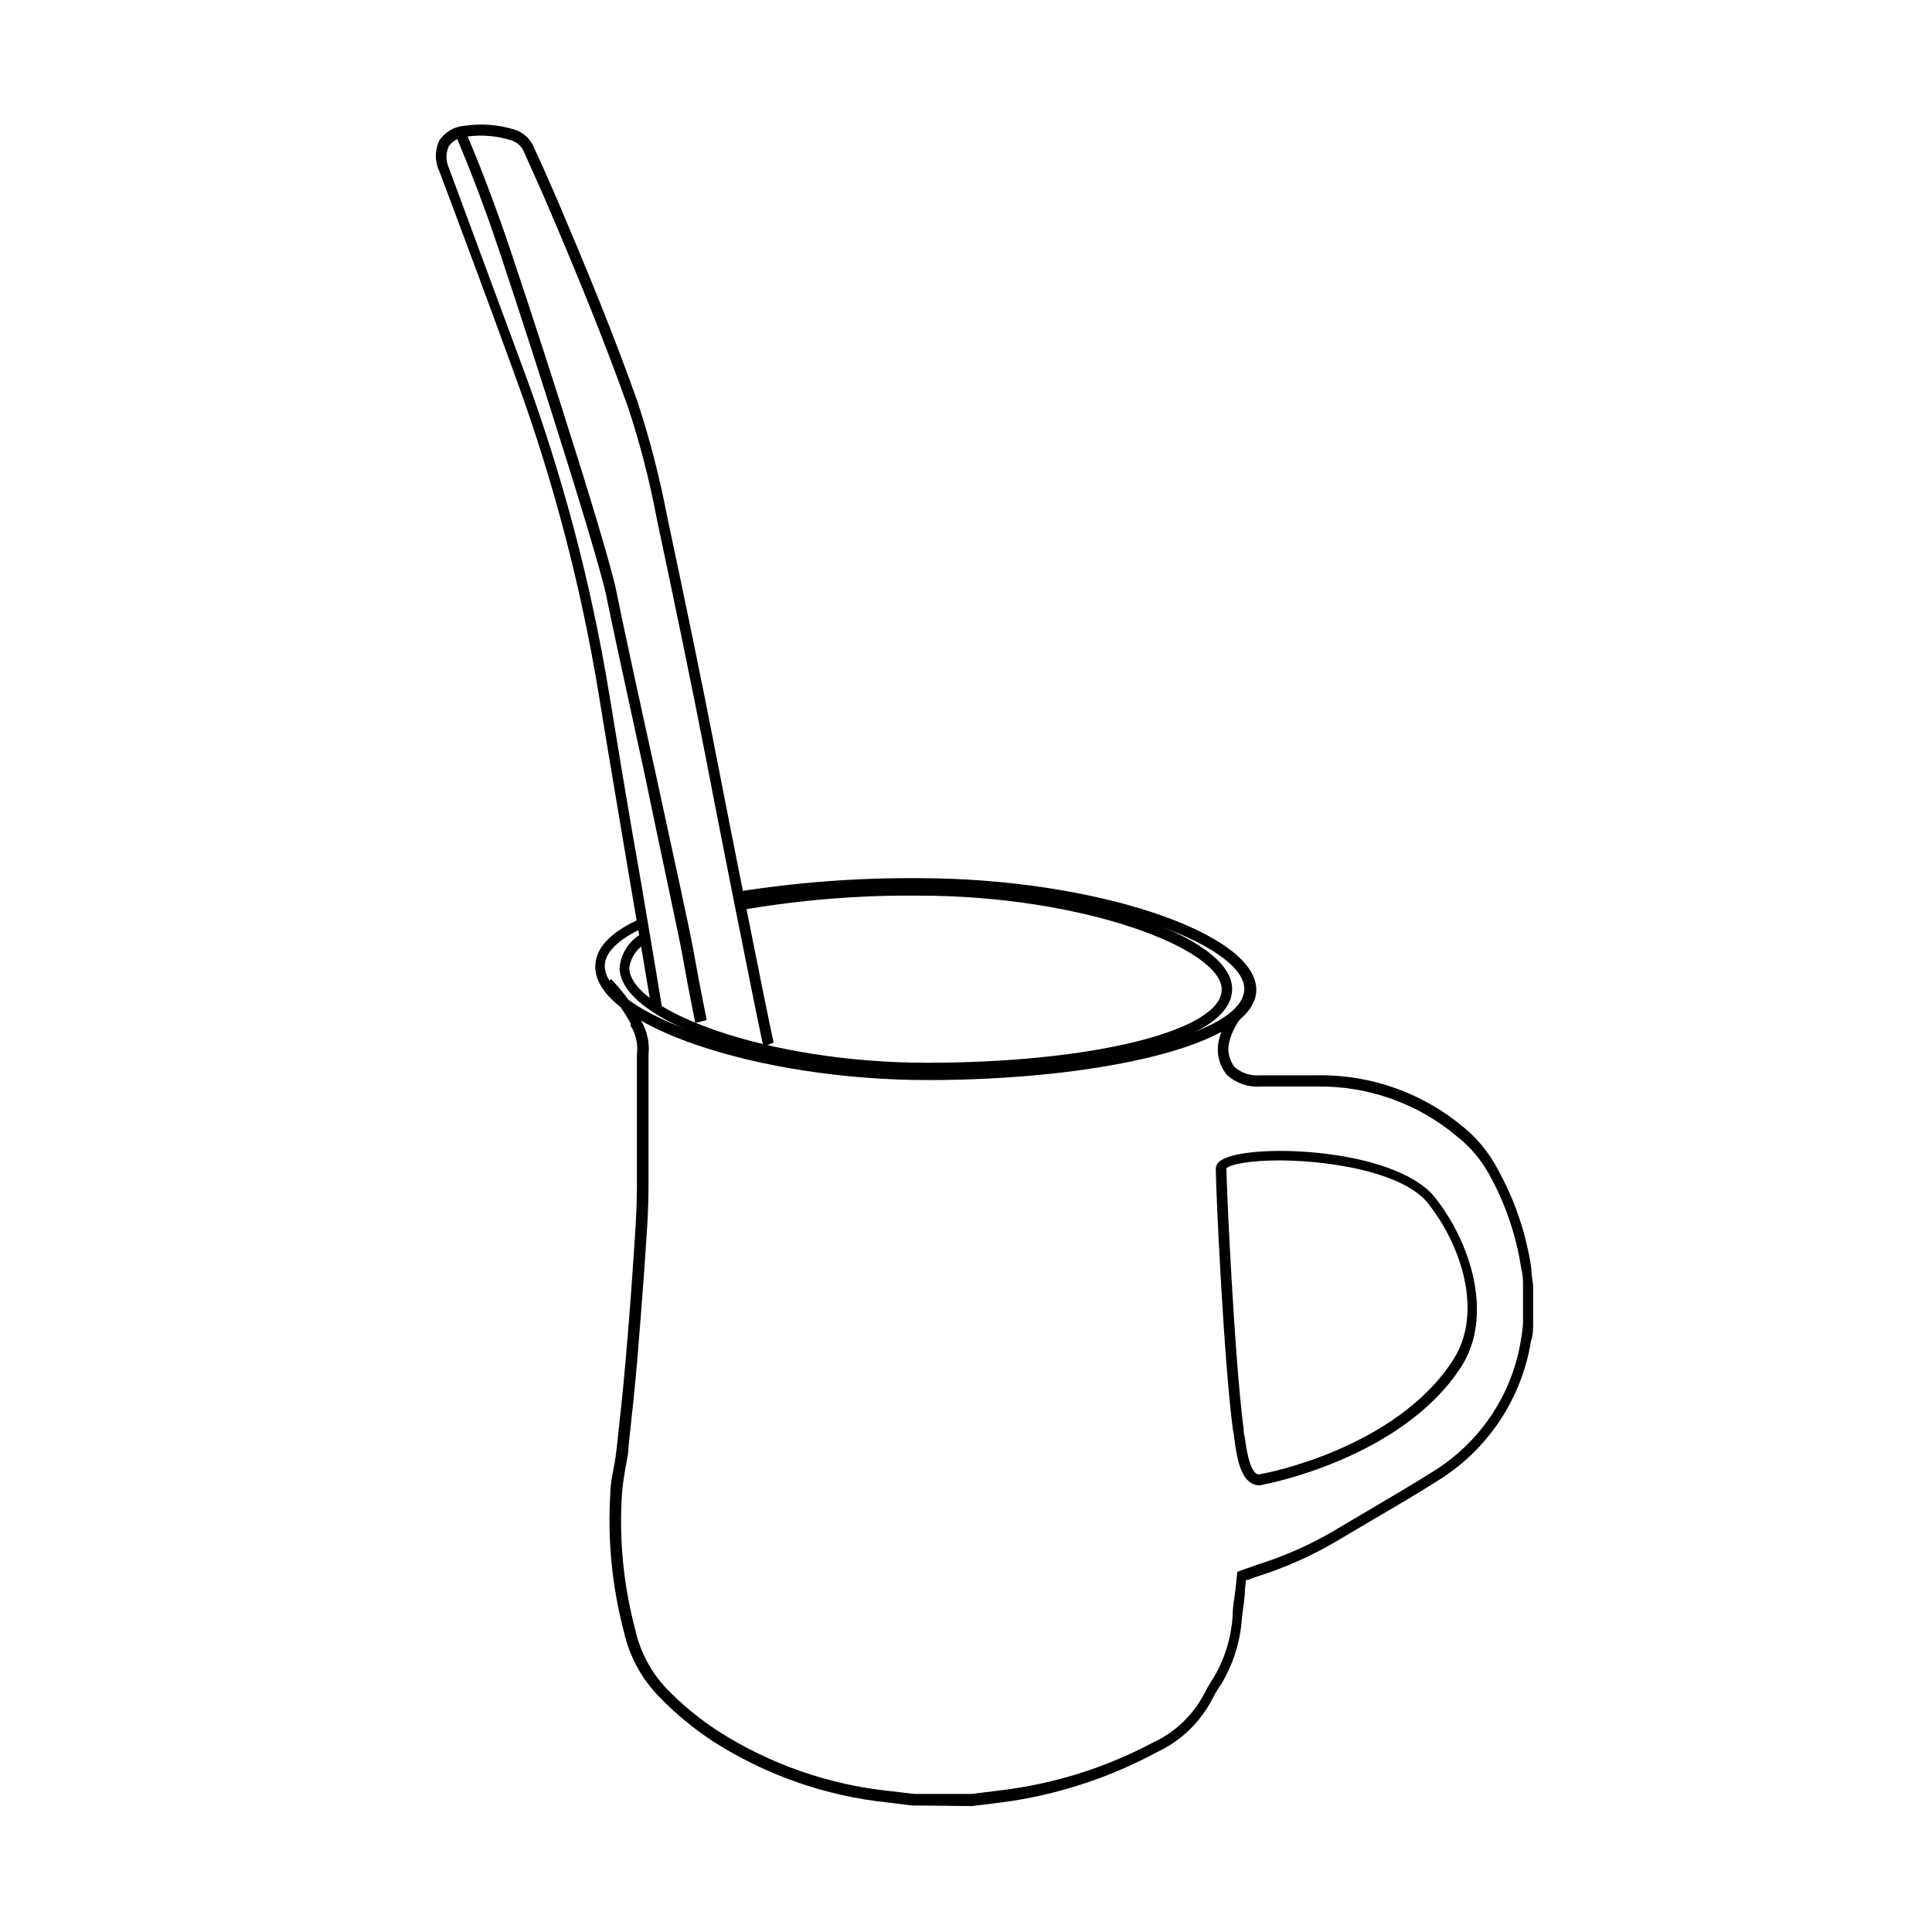
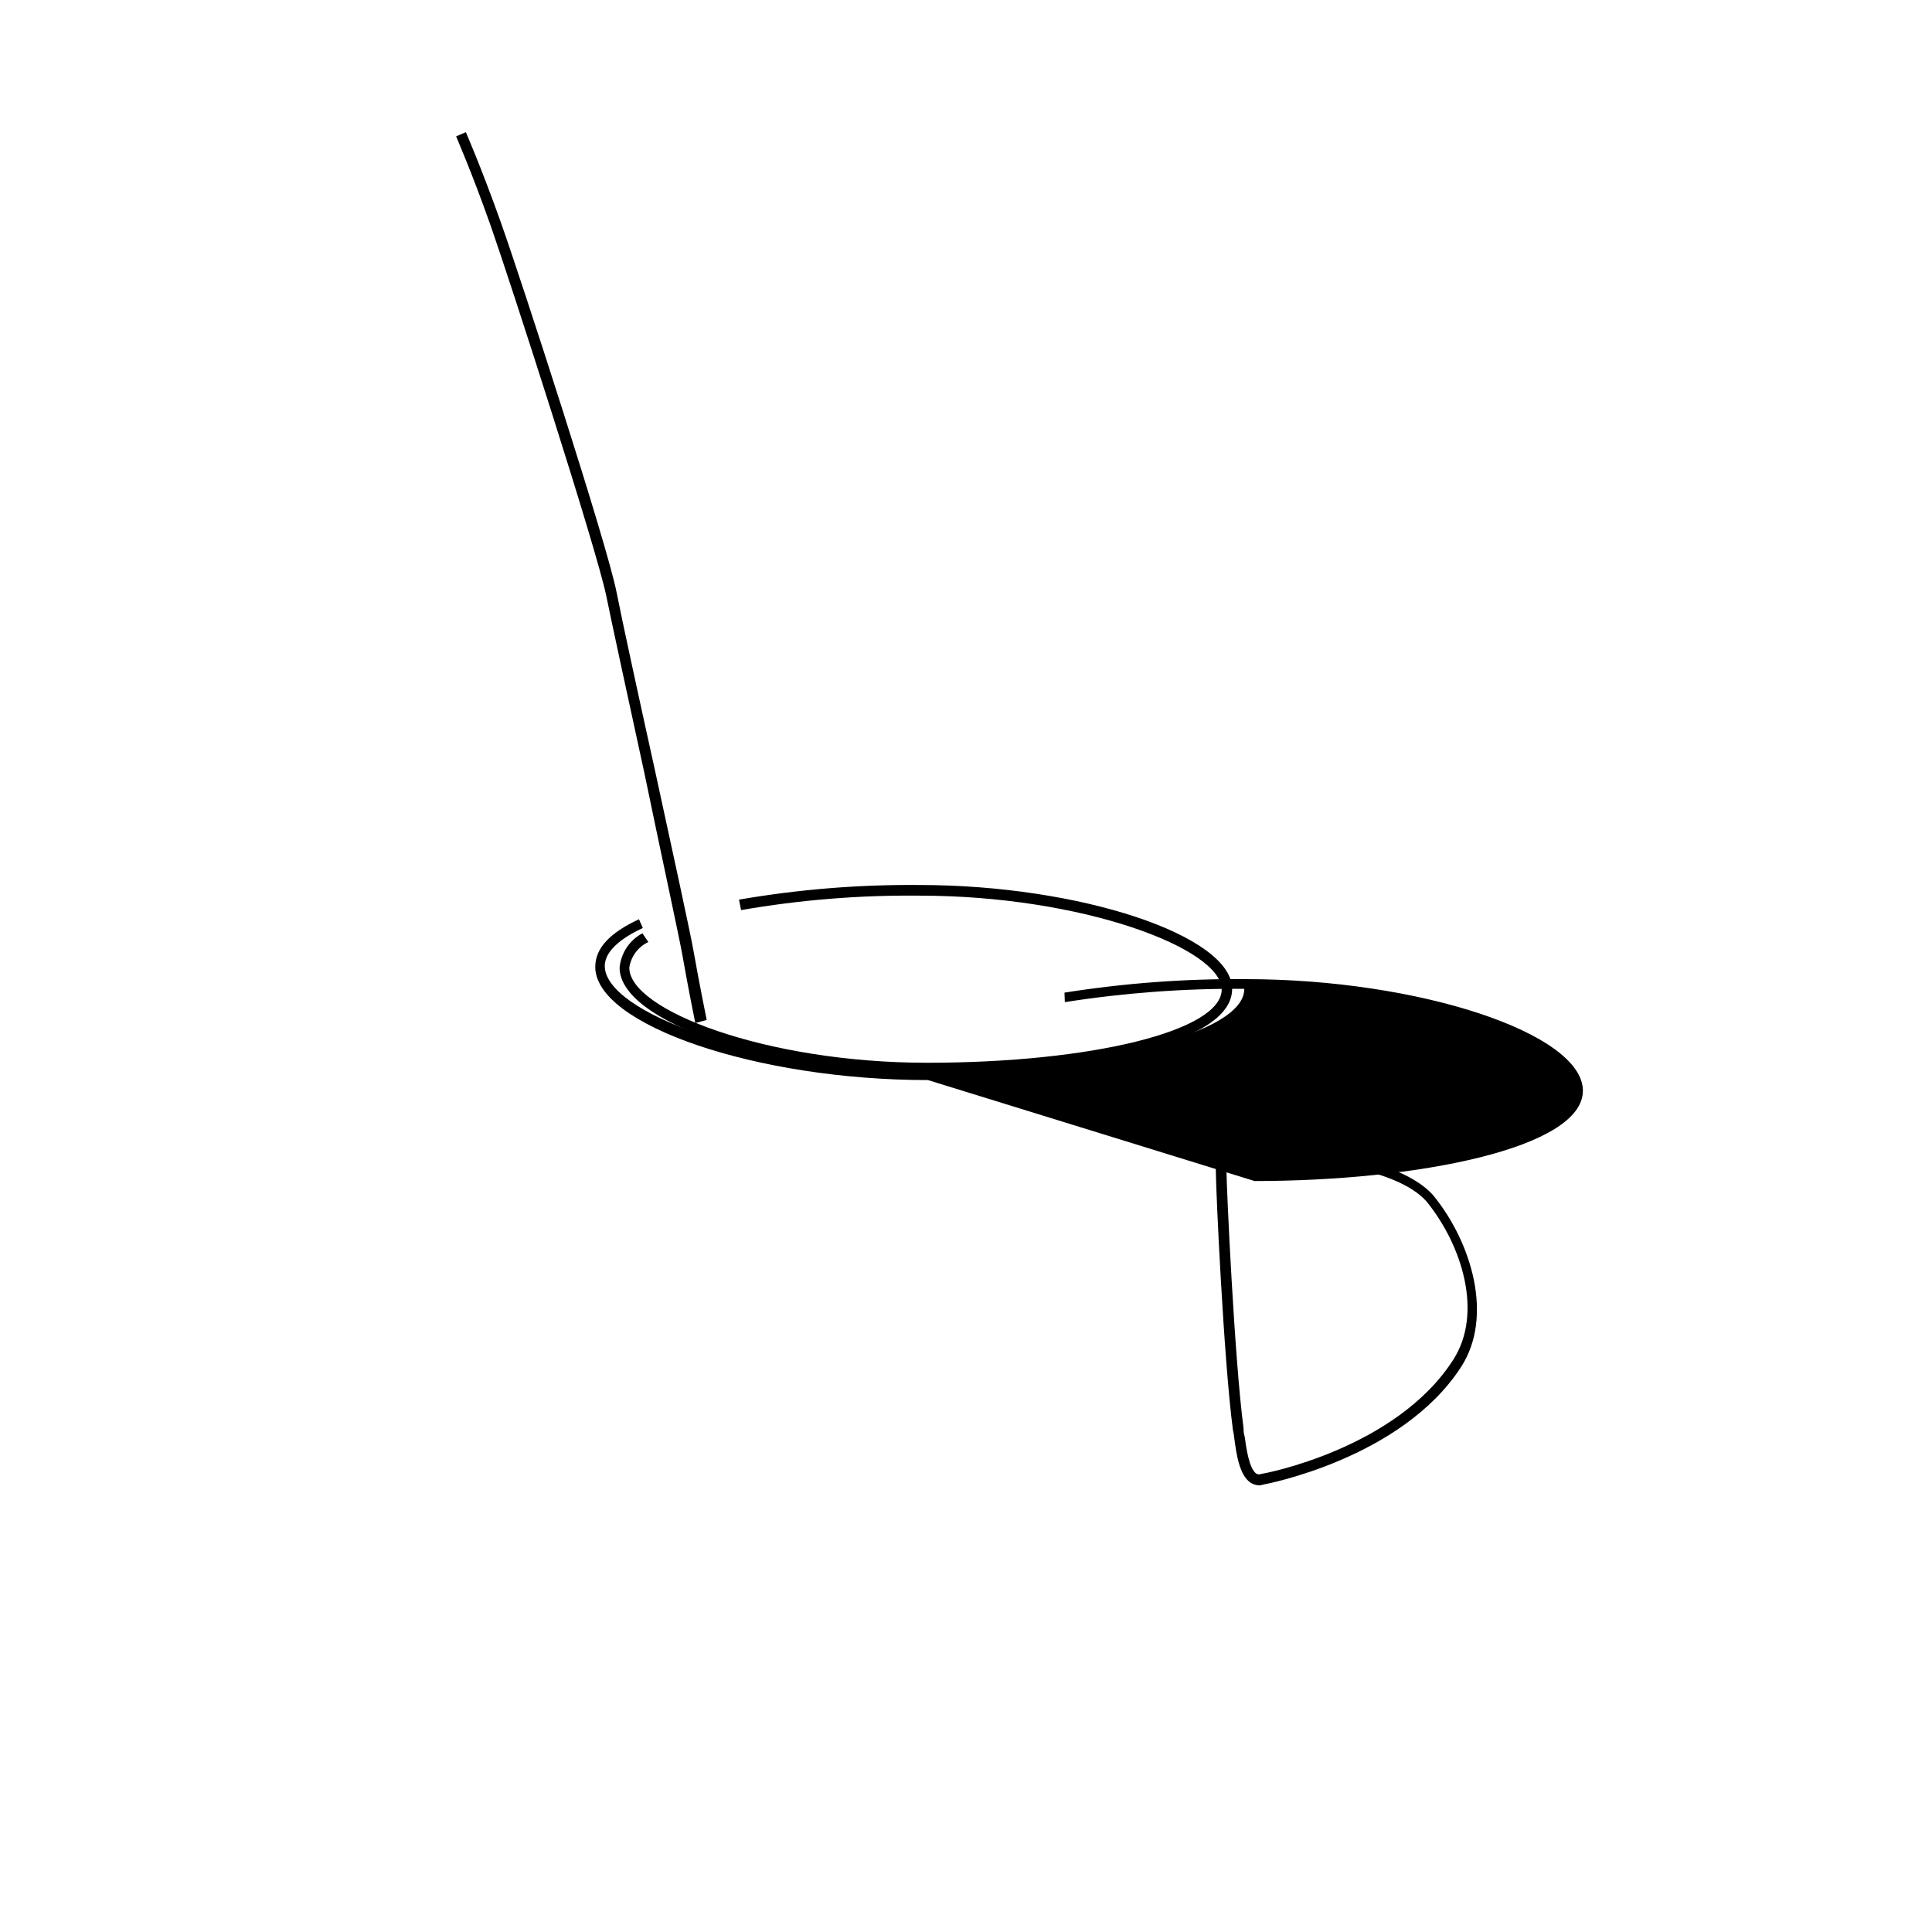
<svg xmlns="http://www.w3.org/2000/svg" fill="#000000" width="800px" height="800px" version="1.1" viewBox="144 144 512 512">
  <g>
-     <path d="m388.01 622.48h-2.316l-6.449-0.805c-16.469-1.715-32.305-7.25-46.25-16.172-5.234-3.434-10.066-7.438-14.41-11.941-4.621-4.777-7.828-10.742-9.27-17.23-3.121-11.891-4.328-24.203-3.578-36.477 0-2.418 0.555-5.039 0.957-7.152 0.402-2.117 0.555-3.527 0.754-5.039 0.754-6.902 1.664-15.113 2.367-23.375 0.805-9.117 1.562-19.145 2.316-30.582 0.301-4.434 0.656-9.723 0.656-15.113v-20.859-12.949-1.309h0.004c0.336-2.668-0.25-5.371-1.664-7.66v-0.605 0.004c-1.953-3.609-4.414-6.914-7.305-9.824l2.117-1.914c3.168 3.227 5.832 6.914 7.91 10.93 1.641 2.723 2.348 5.906 2.016 9.07v1.309 12.898 20.859c0 5.391-0.352 10.73-0.656 15.113-0.754 11.438-1.562 21.461-2.316 30.633-0.707 8.262-1.613 16.473-2.367 23.426 0 1.812-0.504 3.629-0.805 5.441s-0.754 4.637-0.906 6.953h-0.004c-0.758 11.949 0.418 23.941 3.477 35.516 1.27 5.938 4.144 11.41 8.312 15.82 4.18 4.336 8.844 8.176 13.906 11.438 13.684 8.707 29.207 14.105 45.344 15.77l6.398 0.754h15.316l7.656-0.957c14.098-1.691 27.766-5.981 40.305-12.645 5.809-2.676 10.57-7.191 13.551-12.848 0.621-1.246 1.312-2.457 2.066-3.625l0.453-0.707c2.918-4.887 4.644-10.395 5.039-16.07 0-2.519 0.504-5.039 0.805-7.559l0.453-4.434 2.215-0.805 3.125-1.109h0.004c6.785-2.129 13.32-4.984 19.496-8.516l9.371-5.543c6.144-3.629 12.543-7.356 18.641-11.234 12.039-7.809 20.176-20.379 22.367-34.559 0.254-1.418 0.422-2.848 0.504-4.285v-2.117-7.504c0-1.562 0-3.074-0.453-4.586-1.301-8.73-4.148-17.16-8.414-24.887-2.102-3.891-4.961-7.316-8.41-10.078-10.395-8.832-23.645-13.594-37.285-13.398h-15.113c-3.234 0.207-6.414-0.902-8.816-3.074-1.926-2.371-2.75-5.449-2.266-8.465 0.723-3.82 2.586-7.332 5.34-10.074 0.383-0.395 0.738-0.816 1.059-1.262l2.367 1.562c-0.426 0.574-0.898 1.113-1.41 1.613-2.309 2.324-3.898 5.262-4.586 8.465-0.344 2.16 0.219 4.367 1.562 6.094 1.879 1.617 4.332 2.398 6.801 2.168h15.113c14.285-0.234 28.168 4.742 39.047 14.004 3.691 3.094 6.723 6.898 8.918 11.184 4.406 8 7.356 16.715 8.715 25.746 0 1.562 0.352 3.125 0.504 4.734v7.91 2.215c0 1.512 0 3.074-0.555 4.586v0.004c-2.394 14.914-10.977 28.125-23.629 36.375-6.144 3.93-12.543 7.656-18.742 11.285l-9.371 5.543v-0.004c-6.363 3.742-13.121 6.769-20.152 9.02-1.008 0.301-2.066 0.707-3.074 1.109h-0.555l-0.301 2.672c0 2.519-0.555 5.039-0.805 7.559v-0.004c-0.41 6.106-2.258 12.023-5.391 17.281l-0.504 0.707c-0.656 1.109-1.359 2.168-1.914 3.324-3.211 6.227-8.406 11.207-14.762 14.156-12.812 6.906-26.781 11.414-41.211 13.301l-7.809 0.957z" />
-     <path d="m346.29 421.36c-2.769-12.848-12.949-64.438-15.113-75.875-4.133-21.312-8.566-42.523-13.148-64.137l-0.004 0.004c-1.871-9.984-4.414-19.832-7.606-29.473-6.449-18.137-14.008-36.477-21.262-53.402-1.258-3.023-2.621-5.996-3.981-9.02l-2.117-4.734v-0.004c-0.547-1.668-1.855-2.973-3.523-3.523-3.824-1.203-7.867-1.547-11.84-1.008-1.875 0.098-3.609 1.02-4.738 2.519-0.855 1.836-0.855 3.957 0 5.793 6.719 18.137 13.434 36.293 20.152 54.461 10.066 27.398 17.523 55.688 22.27 84.488 1.664 10.078 5.039 31.035 8.465 50.129 2.266 13.402 4.383 25.945 5.543 33.051l-2.769 0.453c-1.16-7.106-3.273-19.598-5.594-33.051-3.223-19.094-6.75-40.004-8.414-50.383v0.004c-4.703-28.574-12.074-56.641-22.02-83.836-6.602-18.188-13.352-36.324-20.152-54.41-1.254-2.594-1.254-5.617 0-8.211 1.535-2.266 4.023-3.699 6.754-3.879 4.387-0.629 8.859-0.285 13.098 1.008 2.465 0.758 4.438 2.617 5.34 5.035l2.168 4.734 3.981 9.07c7.203 16.977 14.812 35.266 21.262 53.555h-0.004c3.195 9.789 5.769 19.766 7.711 29.875 4.586 21.613 9.02 42.773 13.148 64.137 2.215 11.438 12.395 63.027 15.113 75.57z" />
    <path d="m477.79 537.64c-0.836-0.02-1.656-0.262-2.367-0.707-3.023-2.016-3.777-7.707-4.332-11.84-0.066-0.711-0.184-1.418-0.352-2.117-2.469-18.691-4.535-63.984-4.535-68.922 0-0.754 0-2.066 2.266-3.023 8.465-4.031 44.488-2.672 55.418 9.824 10.078 12.395 15.973 31.941 7.356 45.344-15.77 24.434-52.145 31.188-52.496 31.234v0.004c-0.309 0.098-0.629 0.164-0.957 0.203zm-8.766-83.633c0 4.281 2.117 50.383 4.535 68.52 0 0.504 0 1.309 0.301 2.215 0.402 2.973 1.16 8.516 3.125 9.824 0.445 0.211 0.965 0.211 1.41 0 0.504 0 35.621-6.602 50.734-30.23 7.91-12.293 2.418-30.23-7.106-41.969-7.859-8.816-30.984-11.586-44.133-10.68-6.551 0.453-8.664 1.562-8.918 1.965z" />
    <path d="m389.92 428.31c-42.02 0-81.719-13.551-81.719-27.859 0.348-3.867 2.621-7.297 6.047-9.121l1.562 2.316v0.004c-2.719 1.273-4.609 3.828-5.039 6.801 0 11.285 36.426 25.191 78.898 25.191 43.781 0 78.09-8.516 78.09-19.398 0-10.883-36.93-24.887-80.105-24.887-15.836-0.164-31.656 1.117-47.258 3.828l-0.555-2.769v-0.004c15.789-2.723 31.789-4.023 47.812-3.879 42.57 0 82.875 13.402 82.875 27.559 0 15.266-41.867 22.219-80.609 22.219z" />
    <path d="m328.26 415.11s-1.863-9.117-3.426-18.035c-0.805-4.586-5.644-26.801-10.078-48.266-4.383-20.152-8.867-40.809-10.078-46.855-2.566-12.496-25.59-83.785-30.629-98.09-5.039-14.309-9.168-23.629-9.168-23.73l2.57-1.109s4.031 9.168 9.27 23.879 28.312 85.648 30.73 98.293c1.16 5.996 5.644 26.703 10.078 46.754 4.684 21.512 9.523 43.73 10.328 48.418 1.562 8.867 3.426 17.836 3.426 17.938z" />
-     <path d="m389.92 430.23c-45.344 0-88.168-14.609-88.168-29.977 0-5.039 3.93-9.07 11.586-12.645l1.012 2.316c-4.535 2.117-10.078 5.594-10.078 10.078 0 12.191 39.297 27.055 85.145 27.055 47.309 0 84.336-9.219 84.336-21.008s-39.953-26.754-86.555-26.754h0.004c-15.926-0.125-31.832 1.055-47.562 3.527l-0.098-2.519c15.875-2.516 31.938-3.711 48.012-3.578 45.949 0 89.375 14.359 89.375 29.574s-43.883 23.93-87.008 23.93z" />
+     <path d="m389.92 430.23c-45.344 0-88.168-14.609-88.168-29.977 0-5.039 3.93-9.07 11.586-12.645l1.012 2.316c-4.535 2.117-10.078 5.594-10.078 10.078 0 12.191 39.297 27.055 85.145 27.055 47.309 0 84.336-9.219 84.336-21.008h0.004c-15.926-0.125-31.832 1.055-47.562 3.527l-0.098-2.519c15.875-2.516 31.938-3.711 48.012-3.578 45.949 0 89.375 14.359 89.375 29.574s-43.883 23.93-87.008 23.93z" />
  </g>
</svg>